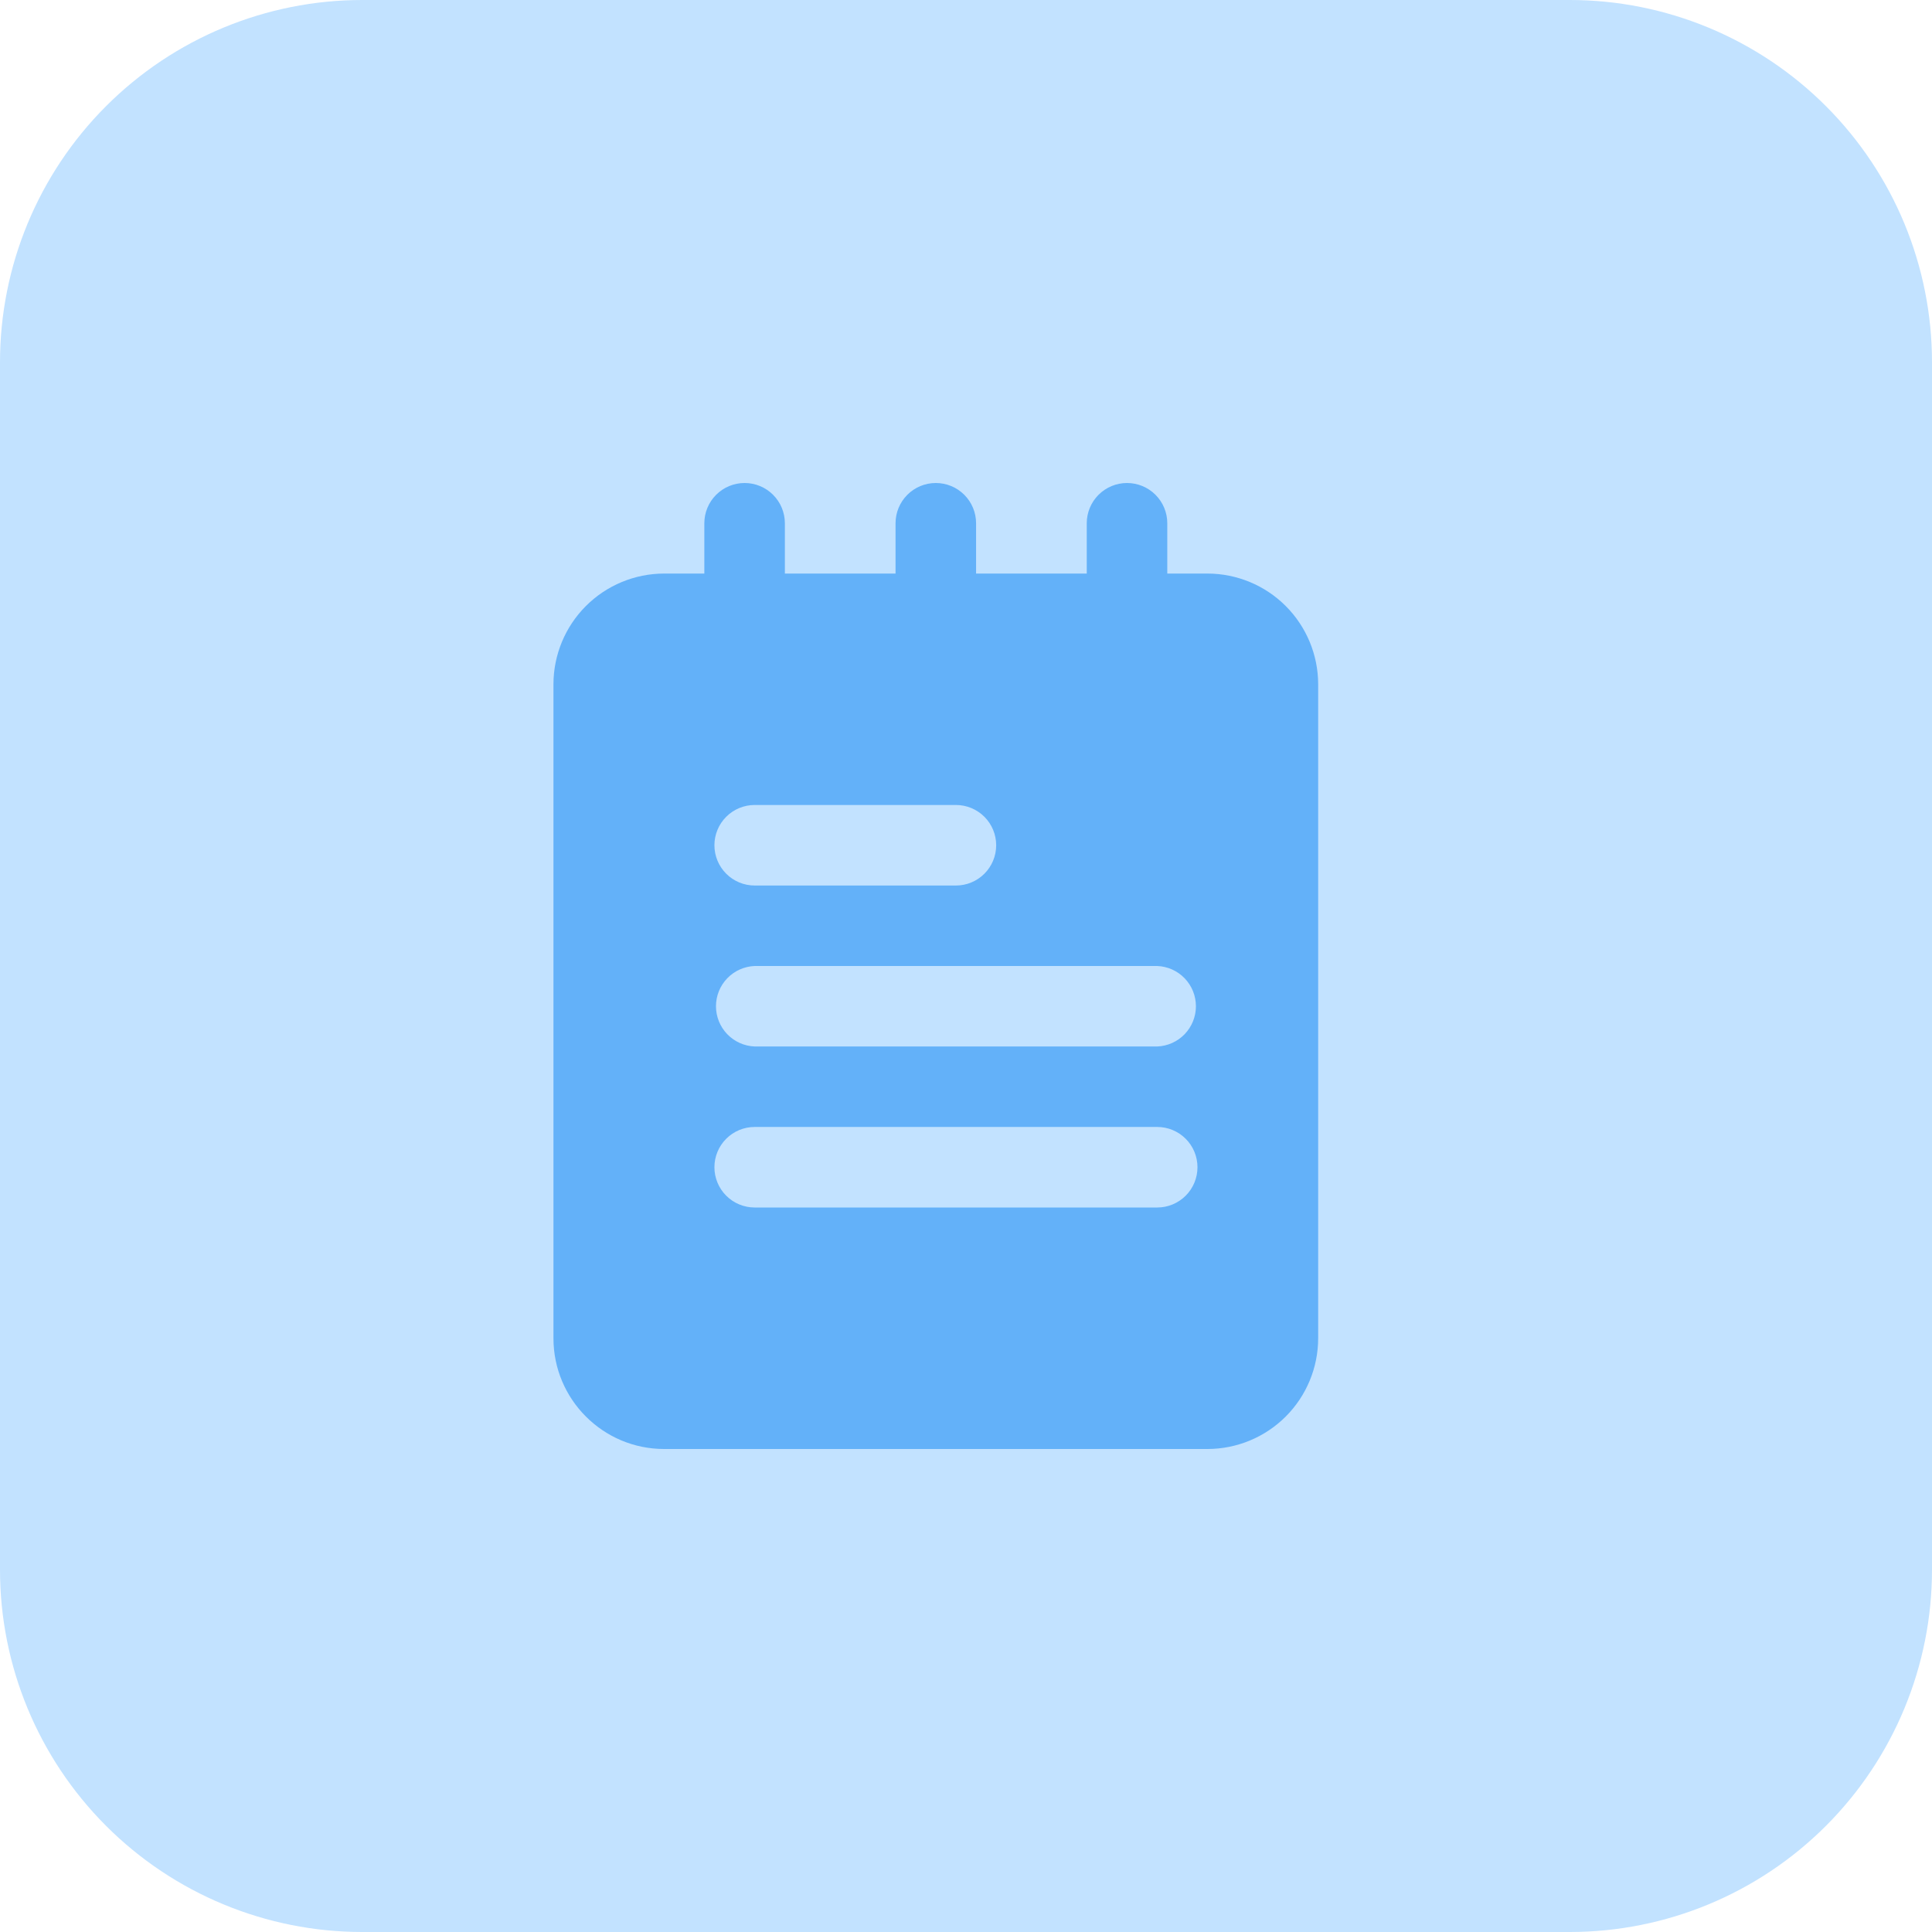
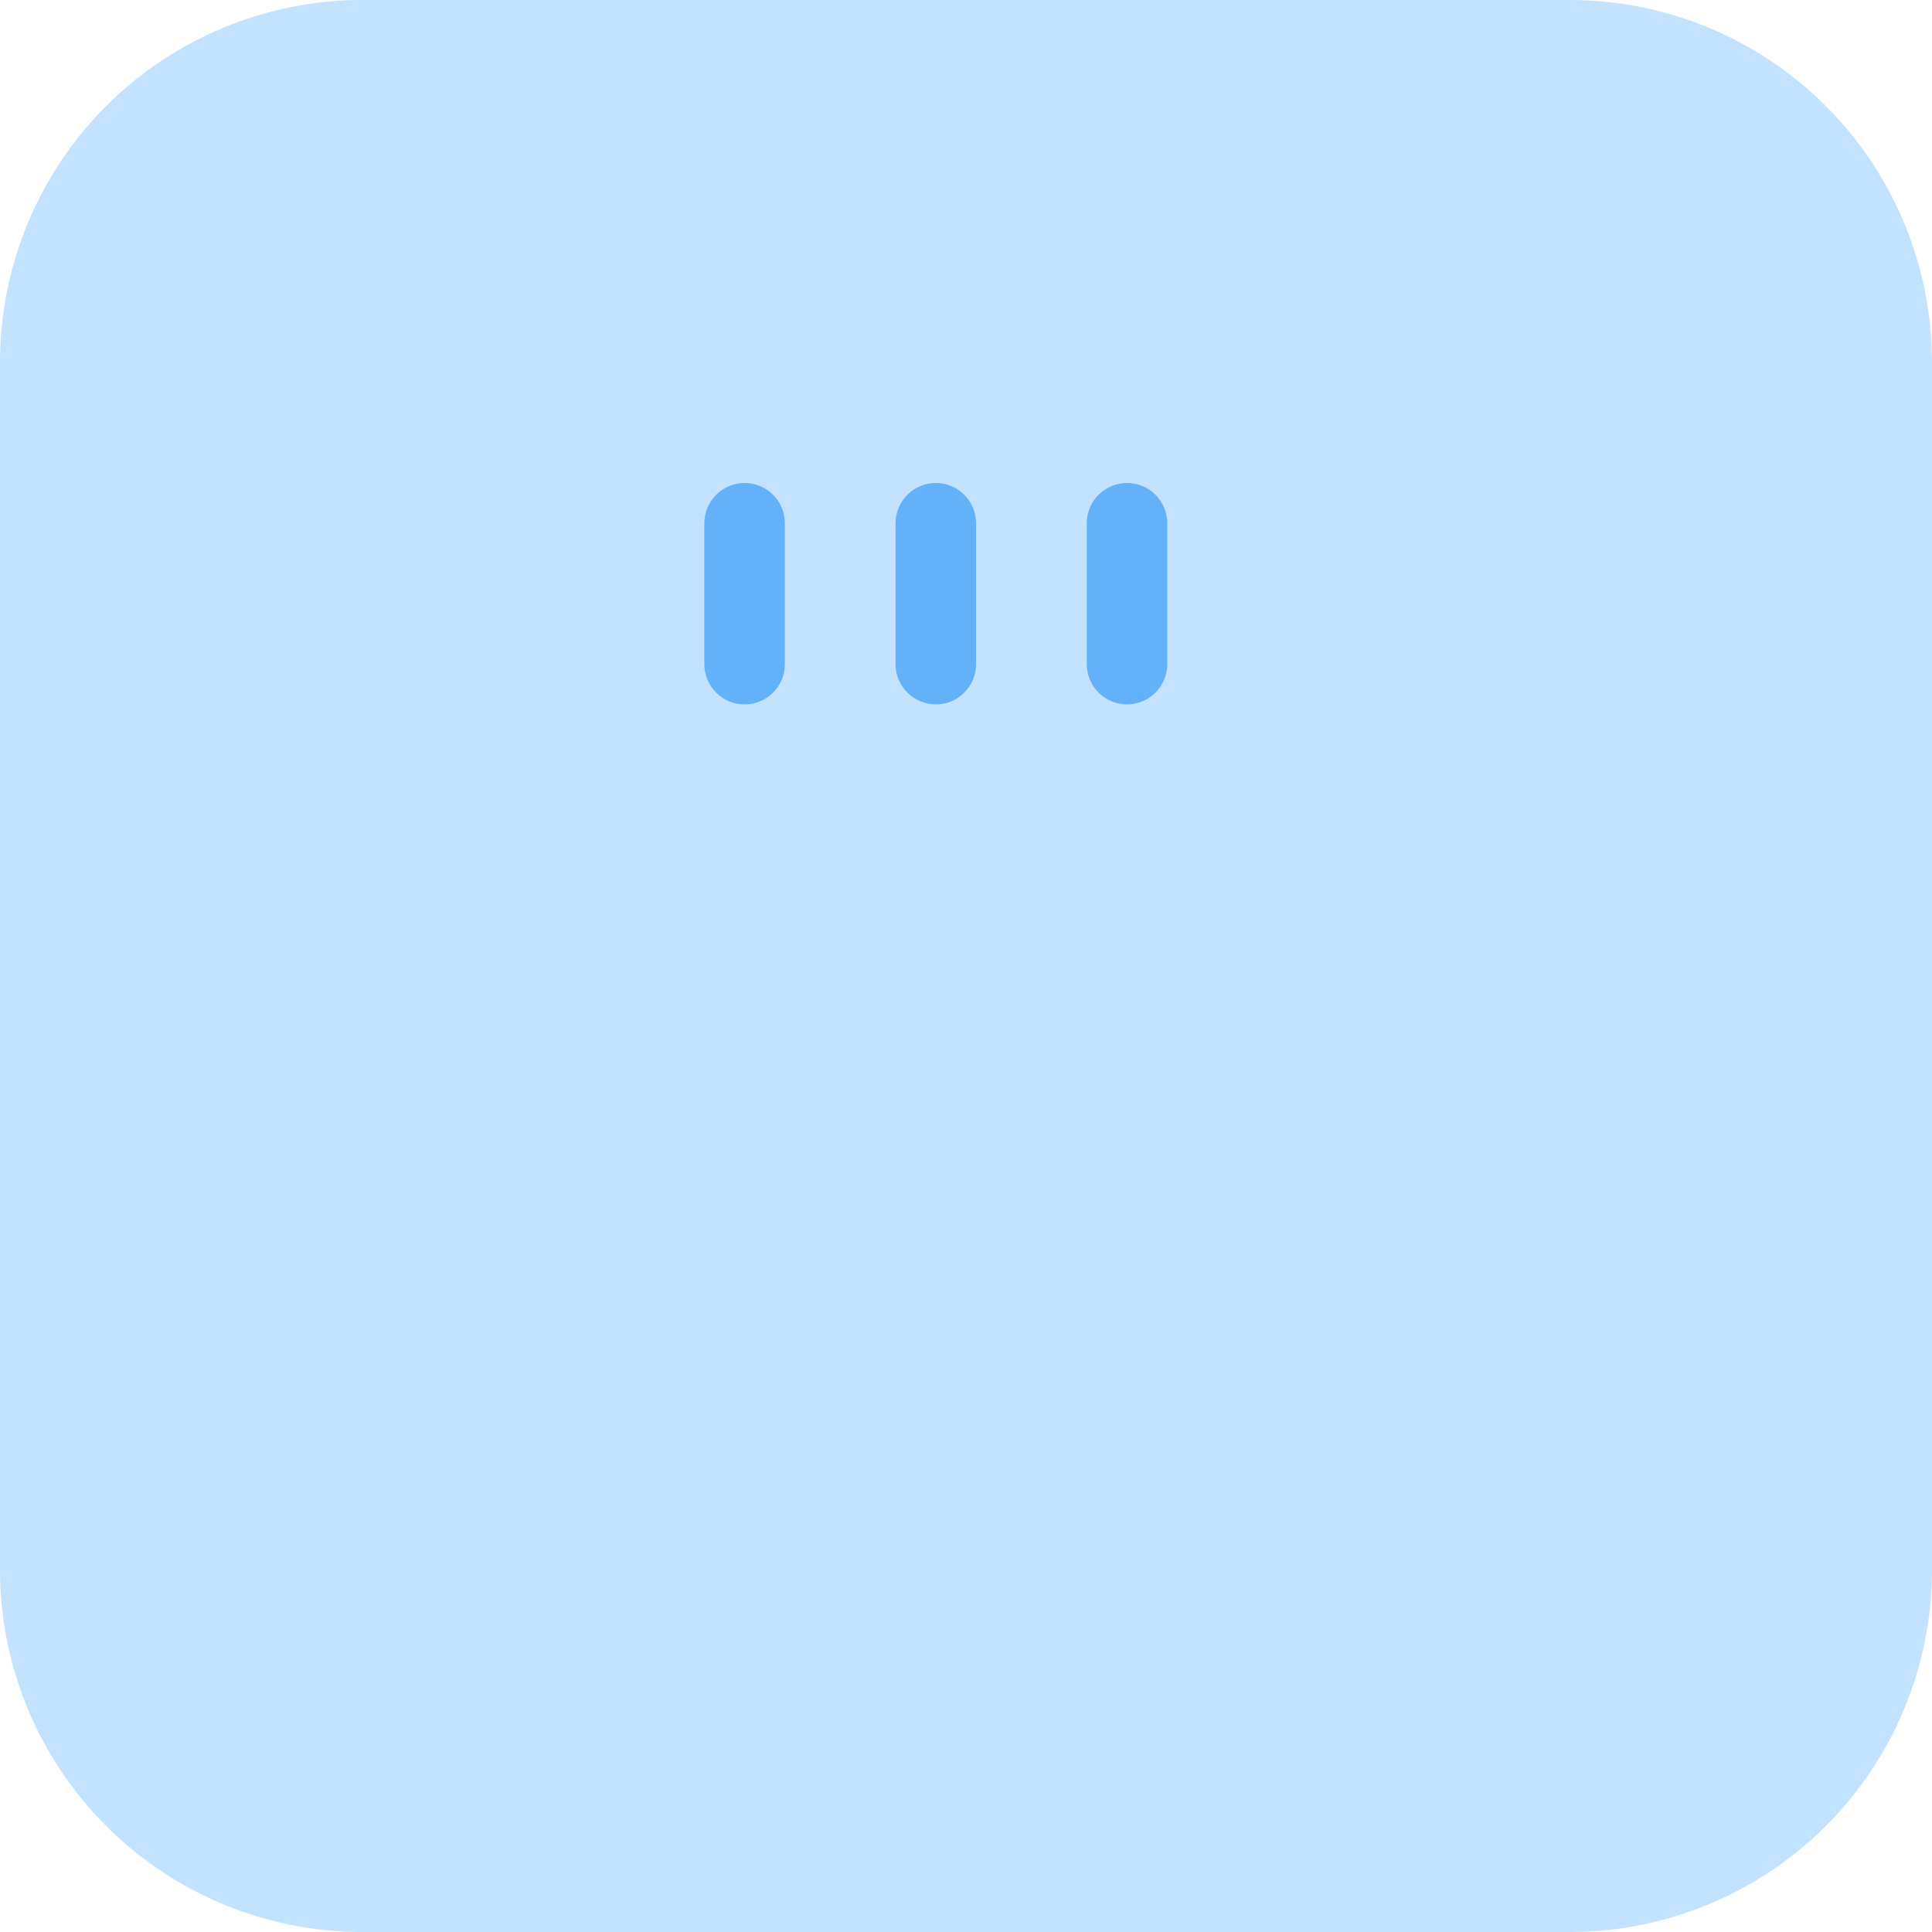
<svg xmlns="http://www.w3.org/2000/svg" width="512" height="512" viewBox="0 0 512 512" fill="none">
  <path d="M416 512H96C70.539 512 46.121 501.886 28.118 483.882C10.114 465.879 0 441.461 0 416L0 96C0 70.539 10.114 46.121 28.118 28.118C46.121 10.114 70.539 0 96 0L416 0C441.461 0 465.879 10.114 483.882 28.118C501.886 46.121 512 70.539 512 96V416C512 441.461 501.886 465.879 483.882 483.882C465.879 501.886 441.461 512 416 512Z" fill="#C2E2FF" />
  <path d="M197.328 186.672C194.498 186.672 191.783 185.548 189.782 183.546C187.781 181.545 186.656 178.83 186.656 176V138.672C186.656 135.842 187.781 133.127 189.782 131.126C191.783 129.124 194.498 128 197.328 128C200.159 128 202.873 129.124 204.874 131.126C206.876 133.127 208 135.842 208 138.672V176C208 178.83 206.876 181.545 204.874 183.546C202.873 185.548 200.159 186.672 197.328 186.672ZM248 186.672C245.17 186.672 242.455 185.548 240.454 183.546C238.453 181.545 237.328 178.83 237.328 176V138.672C237.328 135.842 238.453 133.127 240.454 131.126C242.455 129.124 245.17 128 248 128C250.831 128 253.545 129.124 255.546 131.126C257.548 133.127 258.672 135.842 258.672 138.672V176C258.672 178.83 257.548 181.545 255.546 183.546C253.545 185.548 250.831 186.672 248 186.672ZM298.672 186.672C295.842 186.672 293.127 185.548 291.126 183.546C289.125 181.545 288 178.83 288 176V138.672C288 135.842 289.125 133.127 291.126 131.126C293.127 129.124 295.842 128 298.672 128C301.503 128 304.217 129.124 306.218 131.126C308.22 133.127 309.344 135.842 309.344 138.672V176C309.34 178.829 308.214 181.541 306.214 183.542C304.213 185.542 301.501 186.668 298.672 186.672Z" fill="#63B1F9" />
-   <path d="M320 152H176C168.224 152.008 160.769 155.101 155.271 160.599C149.773 166.098 146.68 173.552 146.672 181.328V354.656C146.672 370.848 159.824 384 176 384H320C327.776 383.992 335.23 380.899 340.729 375.401C346.227 369.902 349.319 362.448 349.328 354.672V181.328C349.319 173.552 346.227 166.098 340.729 160.599C335.23 155.101 327.776 152.008 320 152ZM200 213.328H253.328C256.158 213.328 258.873 214.452 260.874 216.454C262.876 218.455 264 221.17 264 224C264 226.83 262.876 229.545 260.874 231.546C258.873 233.548 256.158 234.672 253.328 234.672H200C197.169 234.672 194.455 233.548 192.454 231.546C190.452 229.545 189.328 226.83 189.328 224C189.328 221.17 190.452 218.455 192.454 216.454C194.455 214.452 197.169 213.328 200 213.328ZM306.672 320H200C197.169 320 194.455 318.876 192.454 316.874C190.452 314.873 189.328 312.158 189.328 309.328C189.328 306.498 190.452 303.783 192.454 301.782C194.455 299.78 197.169 298.656 200 298.656H306.672C309.502 298.656 312.217 299.78 314.218 301.782C316.219 303.783 317.344 306.498 317.344 309.328C317.344 312.158 316.219 314.873 314.218 316.874C312.217 318.876 309.502 320 306.672 320ZM306.672 277.328H200C197.243 277.221 194.635 276.051 192.722 274.063C190.809 272.075 189.741 269.423 189.741 266.664C189.741 263.905 190.809 261.253 192.722 259.265C194.635 257.277 197.243 256.107 200 256H306.672C309.429 256.107 312.037 257.277 313.95 259.265C315.862 261.253 316.931 263.905 316.931 266.664C316.931 269.423 315.862 272.075 313.95 274.063C312.037 276.051 309.429 277.221 306.672 277.328Z" fill="#63B1F9" />
</svg>